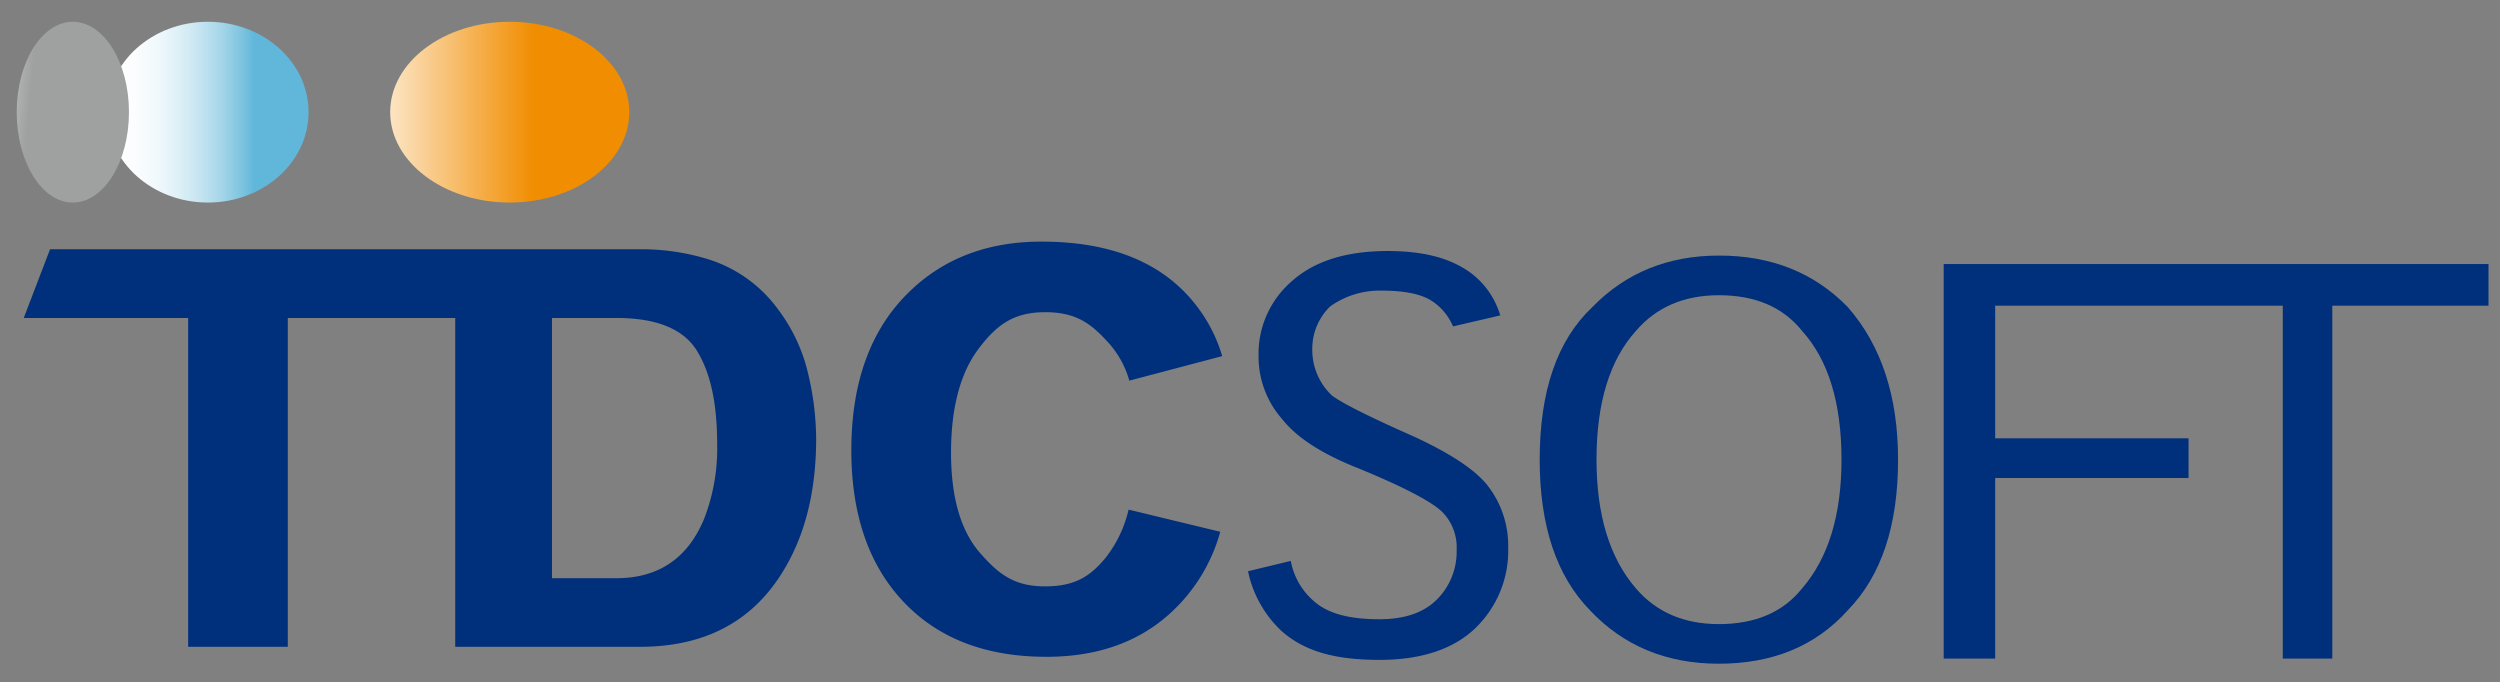
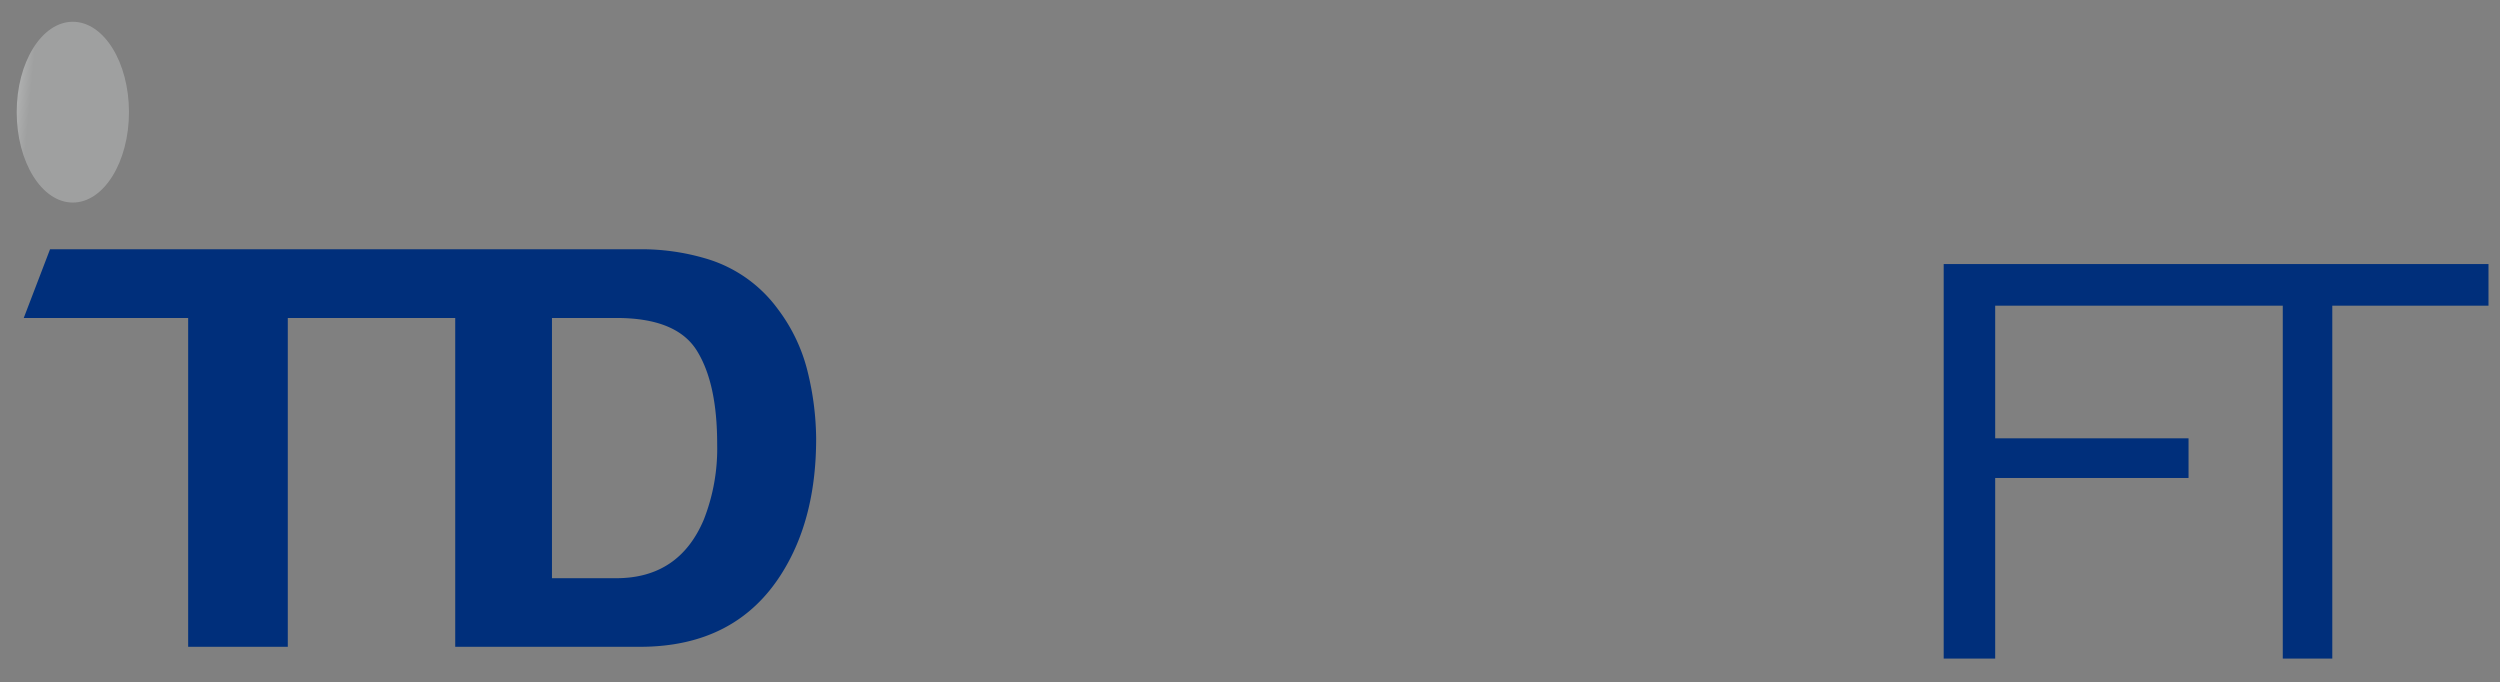
<svg xmlns="http://www.w3.org/2000/svg" id="レイヤー_1" data-name="レイヤー 1" viewBox="0 0 380.14 103.72">
  <rect x="0" y="0" width="380.14" height="103.72" fill="#808080" stroke="none" />
  <defs>
    <style>.cls-1{fill:url(#linear-gradient);}.cls-2{fill:url(#linear-gradient-2);}.cls-3{fill:url(#linear-gradient-3);}.cls-4{fill:#002f7b;}.cls-5{fill:none;}</style>
    <linearGradient id="linear-gradient" x1="-991.7" y1="-14873.01" x2="-968.54" y2="-14873.01" gradientTransform="matrix(1.29, 0, 0, -1.29, 1875.66, -18449.93)" gradientUnits="userSpaceOnUse">
      <stop offset="0" stop-color="#fff" />
      <stop offset="0.14" stop-color="#fcfdfe" />
      <stop offset="0.26" stop-color="#f1f9fc" />
      <stop offset="0.37" stop-color="#dff0f7" />
      <stop offset="0.48" stop-color="#c6e5f1" />
      <stop offset="0.59" stop-color="#a6d6ea" />
      <stop offset="0.69" stop-color="#7fc5e0" />
      <stop offset="0.76" stop-color="#61b7d9" />
    </linearGradient>
    <linearGradient id="linear-gradient-2" x1="1657.82" y1="-15427.85" x2="1699.88" y2="-15431.86" gradientTransform="matrix(0.44, 0, 0, -0.44, -153.43, -6126.44)" gradientUnits="userSpaceOnUse">
      <stop offset="0" stop-color="#fff" />
      <stop offset="0.14" stop-color="#f5f5f5" />
      <stop offset="0.39" stop-color="#d9d9d9" />
      <stop offset="0.71" stop-color="#abacac" />
      <stop offset="0.79" stop-color="#9fa0a0" />
    </linearGradient>
    <linearGradient id="linear-gradient-3" x1="3182.73" y1="-16780.84" x2="3255.19" y2="-16780.84" gradientTransform="matrix(0.5, 0, 0, -0.38, -958.37, -5640.61)" gradientUnits="userSpaceOnUse">
      <stop offset="0" stop-color="#fff" />
      <stop offset="0.79" stop-color="#f18d00" />
    </linearGradient>
  </defs>
-   <path class="cls-1" d="M627.31,724.36c0,7.59-6.85,13.75-15.31,13.75s-15.31-6.16-15.31-13.75,6.86-13.74,15.31-13.74S627.31,716.77,627.31,724.36Z" transform="translate(-580.39 -707.31)" />
  <path class="cls-2" d="M600,724.36c0,7.59-3.83,13.75-8.54,13.75s-8.53-6.16-8.53-13.75,3.82-13.74,8.53-13.74S600,716.77,600,724.36Z" transform="translate(-580.39 -707.31)" />
-   <path class="cls-3" d="M676.08,724.36c0,7.59-8.14,13.75-18.18,13.75s-18.18-6.16-18.18-13.75,8.14-13.74,18.18-13.74S676.08,716.77,676.08,724.36Z" transform="translate(-580.39 -707.31)" />
-   <path class="cls-4" d="M780.21,798.75c2.26,2,5.72,2.72,9.94,2.72q5.73,0,8.73-3a10.26,10.26,0,0,0,3-7.53,7.67,7.67,0,0,0-2.12-5.72q-2.4-2.4-12.64-6.63c-5.63-2.2-9.54-4.72-11.74-7.52a14.37,14.37,0,0,1-3.62-9.64A14.58,14.58,0,0,1,776.9,750q5.11-4.51,14.45-4.52c5.62,0,9.63,1.11,12.65,3.31a12.43,12.43,0,0,1,4.51,6.48l-7.18,1.67A8.58,8.58,0,0,0,798,753q-2.41-1.5-7.53-1.5a12.93,12.93,0,0,0-7.83,2.41,9,9,0,0,0-2.71,6.62,9.51,9.51,0,0,0,3,6.93q2.42,1.8,12.65,6.32c5.63,2.62,9.33,5.12,11.14,7.53a14.87,14.87,0,0,1,3,9.34,16.33,16.33,0,0,1-4.82,12c-3.21,3.21-8.11,5-14.74,5s-11.42-1.24-15-4.48a17.3,17.3,0,0,1-5-9l6.5-1.57A10.62,10.62,0,0,0,780.21,798.75Z" transform="translate(-580.39 -707.31)" />
-   <path class="cls-4" d="M829.15,796.79q-6-6.94-6-19.59,0-12.94,6-19.58c3.09-3.61,7.31-5.42,12.62-5.42q8.29,0,12.63,5.42,6,6.63,6,19.58,0,12.66-6,19.59-4.33,5.41-12.63,5.42C836.46,802.21,832.24,800.4,829.15,796.79Zm32.21,3.31q7.65-7.85,7.64-22.9,0-14.46-7.64-23.19-7.64-7.85-19.59-7.84-11.64,0-19.26,7.84-8,7.53-8,23.19,0,15.07,7.64,22.9,7.64,8.13,19.6,8.13Q854.06,808.23,861.36,800.1Z" transform="translate(-580.39 -707.31)" />
  <polygon class="cls-4" points="295.55 40.15 295.55 100.14 303.38 100.14 303.38 72.68 332.78 72.68 332.78 66.65 303.38 66.65 303.38 46.48 347.11 46.48 347.11 100.14 354.64 100.14 354.64 46.48 378.39 46.48 378.39 40.15 295.55 40.15" />
-   <path class="cls-4" d="M765.94,788.17A26.1,26.1,0,0,1,757.83,801q-7.16,6.18-18.33,6.18-13.83,0-21.74-8.38t-7.92-23q0-15.74,9-24.3,7.81-7.46,19.92-7.45,16.17,0,23.66,9.88a23.08,23.08,0,0,1,3.81,7.53l-14.12,3.73a14.44,14.44,0,0,0-3.39-6c-2.42-2.61-4.64-4.41-9.39-4.41s-7.35,1.86-10.14,5.56-4.19,9-4.19,15.8,1.47,11.87,4.41,15.25,5.36,5.08,9.89,5.08,6.88-1.49,9.32-4.49A18.75,18.75,0,0,0,752,784.8Z" transform="translate(-580.39 -707.31)" />
  <path class="cls-4" d="M703.24,764a26,26,0,0,0-4.6-9.73,20.76,20.76,0,0,0-11-7.67,34.48,34.48,0,0,0-10-1.39H588L584,755.66h25v50h15.15v-50h25.46v50h28.08q14.63,0,21.63-11.26,5.18-8.29,5.17-20.39A43.68,43.68,0,0,0,703.24,764ZM687.4,786.34q-3.76,8.88-13.29,8.89h-9.79V755.66l9.79,0c6.12,0,10.2,1.66,12.26,5s3.07,8,3.07,14.2A29.49,29.49,0,0,1,687.4,786.34Z" transform="translate(-580.39 -707.31)" />
  <rect class="cls-5" width="380.14" height="103.72" />
</svg>